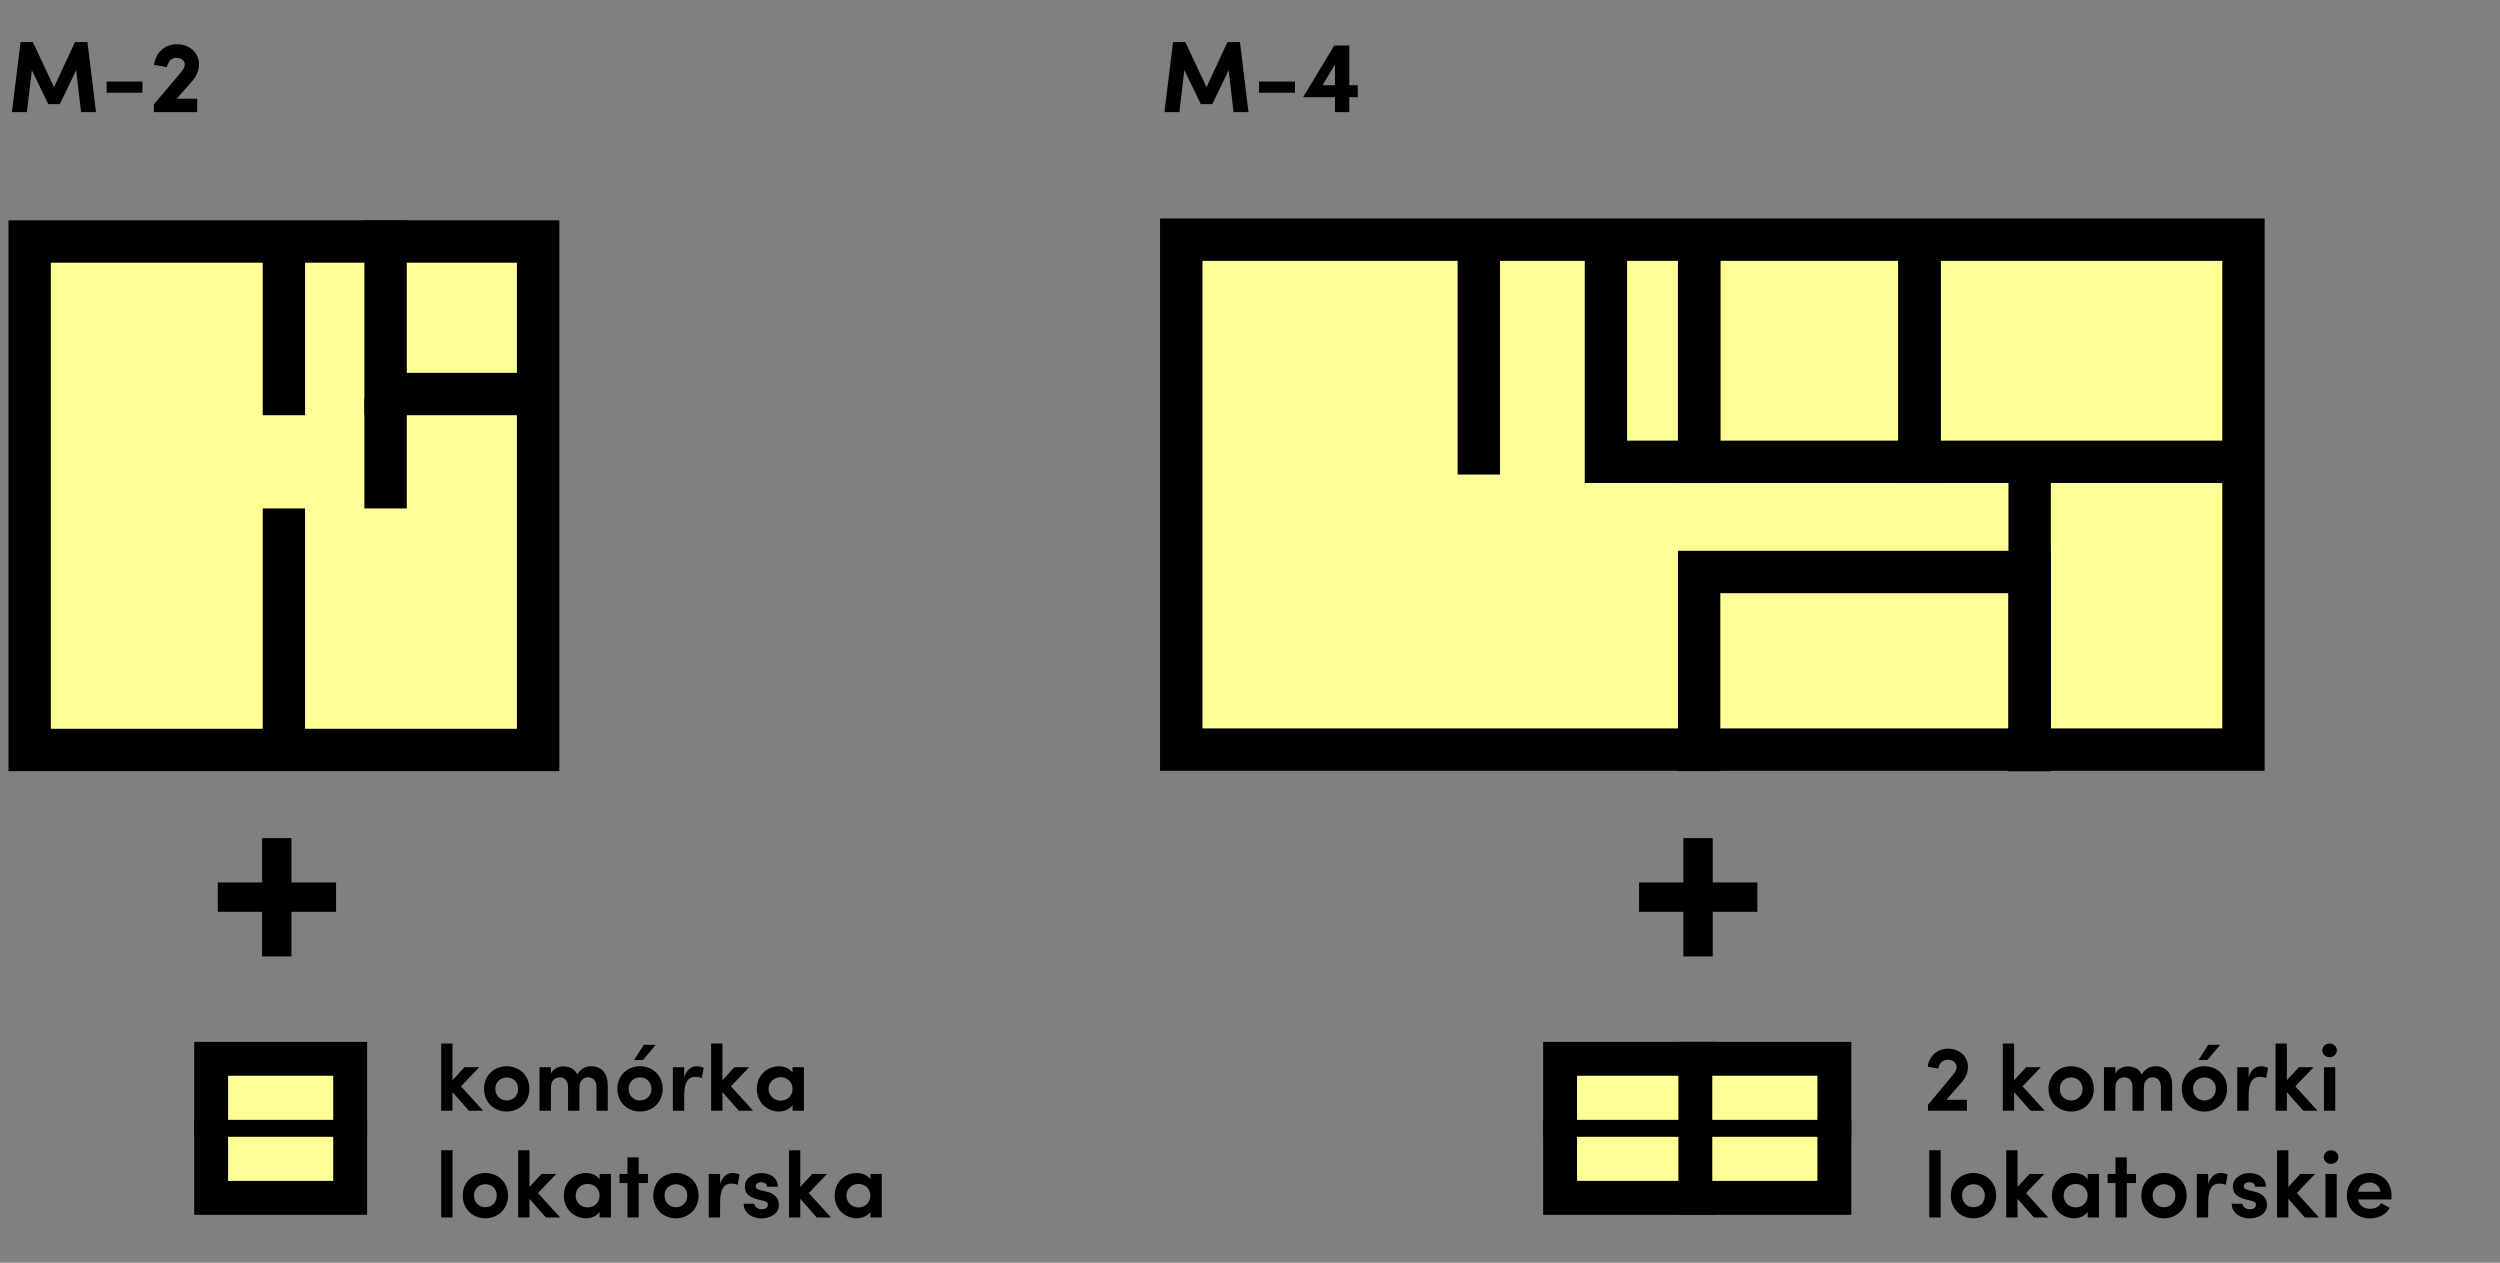
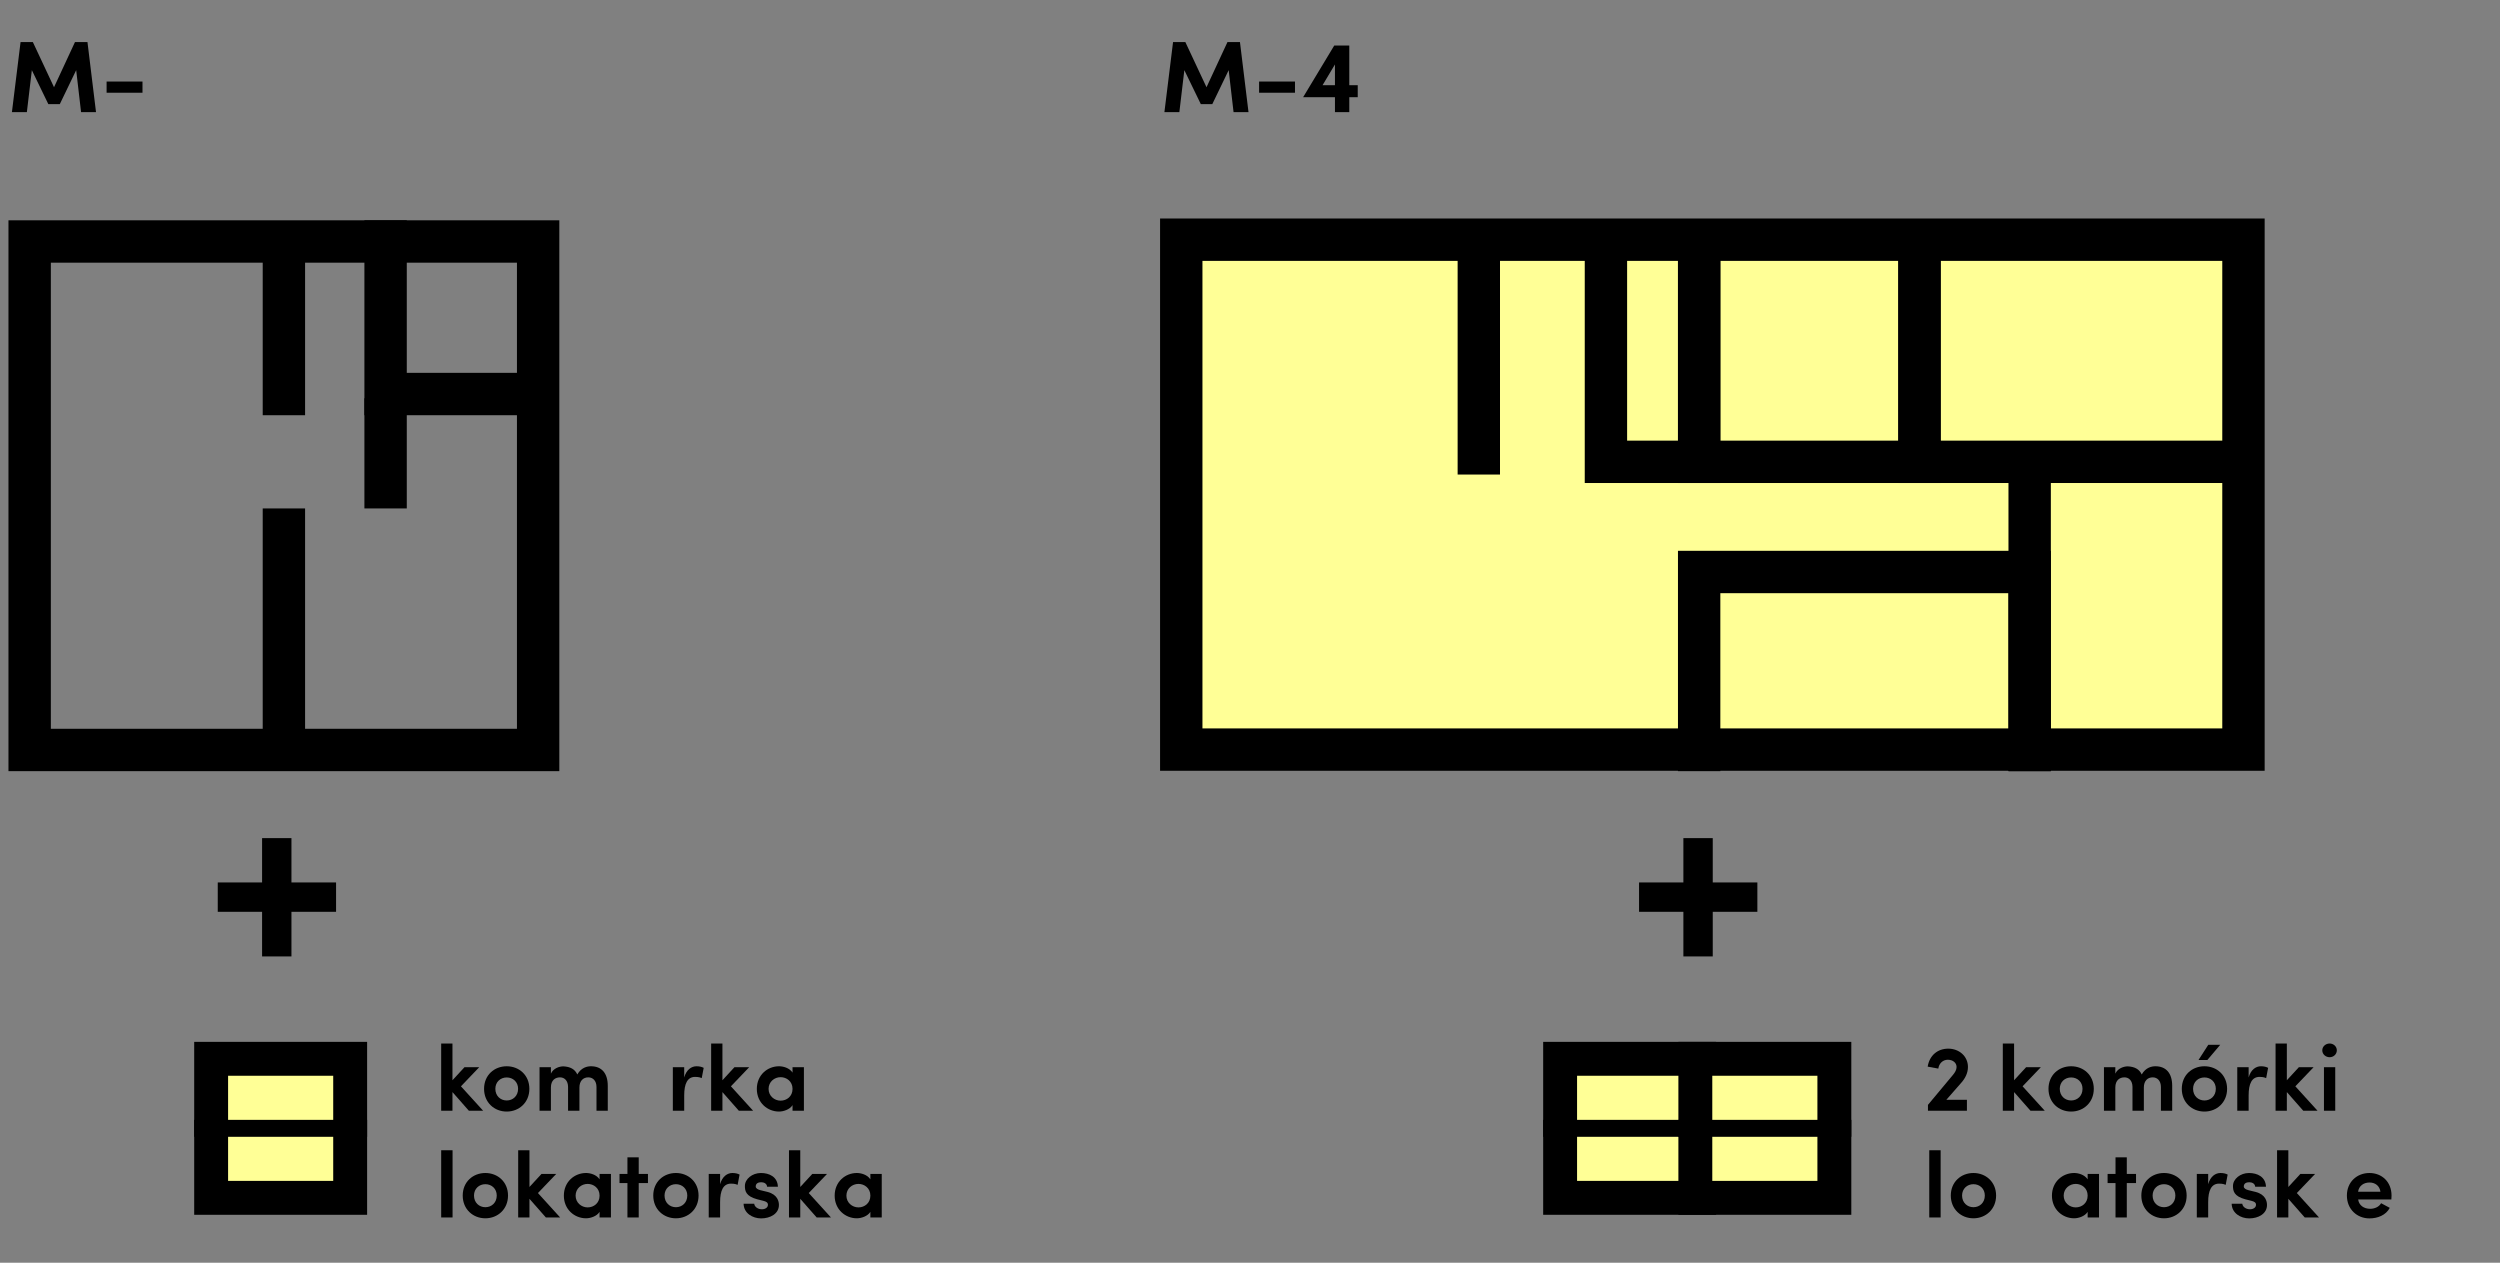
<svg xmlns="http://www.w3.org/2000/svg" width="100%" height="100%" viewBox="0 0 295 149" version="1.1" xml:space="preserve" style="fill-rule:evenodd;clip-rule:evenodd;stroke-miterlimit:10;">
  <rect x="0" y="0" width="295" height="149" fill="#808080" stroke="none" />
  <g id="Layer 1">
    <rect x="139.389" y="28.283" width="125.34" height="60.169" style="fill:#ffff96;fill-rule:nonzero;" />
    <path d="M267.229,25.783l-130.34,0l0,65.169l130.34,0l0,-65.169ZM262.229,85.953l-120.34,0l0,-55.169l120.34,0l0,55.169Z" style="fill:#000;fill-rule:nonzero;" />
    <path d="M198,90.996l0,-26l44,0l0,26l-5,0l0,-21l-34,0l0,21l-5,0Z" style="fill:#000;" />
    <rect x="237" y="54.996" width="5" height="36" style="fill:#000;" />
    <path d="M224,56.996l0,-30l5,0l0,25l38,0l0,5l-43,0Z" style="fill:#000;" />
    <rect x="172" y="28.996" width="5" height="27" style="fill:#000;" />
    <path d="M187,56.996l0,-28l5,0l0,23l6,0l0,-23l5,0l0,28l-16,0Z" style="fill:#000;" />
    <path d="M198,56.996l0,-28l5,0l0,23l21,0l0,-23l5,0l0,28l-31,0Z" style="fill:#000;" />
-     <rect x="3" y="27.996" width="60" height="60" style="fill:#ffff96;fill-rule:nonzero;" />
    <path d="M66,25.996l-65,0l0,65l65,0l0,-65ZM61,85.996l-55,0l0,-55l55,0l0,55Z" style="fill:#000;fill-rule:nonzero;" />
    <path d="M43,48.996l0,-23l5,0l0,18l16,0l0,5l-21,0Z" style="fill:#000;" />
    <rect x="31" y="26.996" width="5" height="22" style="fill:#000;" />
    <rect x="31" y="59.996" width="5" height="30" style="fill:#000;" />
    <rect x="43" y="46.996" width="5" height="13" style="fill:#000;" />
    <rect x="24.915" y="124.94" width="16.405" height="16.406" style="fill:#ffff96;fill-rule:nonzero;" />
    <path d="M43.32,122.94l-20.405,0l0,20.406l20.405,0l0,-20.406ZM39.32,139.345l-12.405,0l0,-12.406l12.405,0l0,12.406Z" style="fill:#000;fill-rule:nonzero;" />
    <path d="M22.915,133.143l20.405,0" style="fill:none;stroke-width:2px;stroke:#000;" />
    <path d="M6.374,10.294l-2.496,-5.328l-1.452,0l-1.02,8.268l1.764,0l0.588,-4.956l1.944,4.008l1.356,0l1.932,-4.008l0.576,4.956l1.764,0l-1.008,-8.268l-1.476,0l-2.472,5.328Z" style="fill:#000;fill-rule:nonzero;" />
    <rect x="12.578" y="9.622" width="4.236" height="1.32" style="fill:#000;fill-rule:nonzero;" />
-     <path d="M23.269,13.234l0,-1.584l-2.424,0l1.812,-2.052c0.48,-0.54 0.828,-1.236 0.828,-1.992c0,-1.416 -1.176,-2.388 -2.568,-2.388c-1.488,0 -2.508,0.936 -2.748,2.436l1.536,0.264c0.096,-0.624 0.516,-1.092 1.116,-1.092c0.624,0 0.984,0.36 0.984,0.78c0,0.3 -0.18,0.612 -0.42,0.888l-3.228,3.828l0,0.912l5.112,0Z" style="fill:#000;fill-rule:nonzero;" />
    <path d="M142.368,10.294l-2.496,-5.328l-1.452,0l-1.02,8.268l1.764,0l0.588,-4.956l1.944,4.008l1.356,0l1.932,-4.008l0.576,4.956l1.764,0l-1.008,-8.268l-1.476,0l-2.472,5.328Z" style="fill:#000;fill-rule:nonzero;" />
    <rect x="148.572" y="9.622" width="4.236" height="1.32" style="fill:#000;fill-rule:nonzero;" />
    <path d="M156.06,10.054l1.464,-2.448l0,2.448l-1.464,0ZM160.212,11.47l0,-1.416l-0.996,0l0,-4.68l-1.776,0l-3.672,6.096l3.756,0l0,1.764l1.692,0l0,-1.764l0.996,0Z" style="fill:#000;fill-rule:nonzero;" />
    <path d="M34.391,107.594l5.265,0l0,-3.465l-5.265,0l0,-5.231l-3.465,0l0,5.231l-5.231,0l0,3.465l5.231,0l0,5.265l3.465,0l0,-5.265Z" style="fill:#000;fill-rule:nonzero;" />
    <path d="M202.104,107.594l5.265,0l0,-3.465l-5.265,0l0,-5.231l-3.465,0l0,5.231l-5.231,0l0,3.465l5.231,0l0,5.265l3.465,0l0,-5.265Z" style="fill:#000;fill-rule:nonzero;" />
    <g transform="matrix(1,0,0,1,-43,-420)">
      <path d="M98.327,551.066l1.683,0l-2.618,-2.882l2.156,-2.255l-1.738,0l-1.419,1.54l0,-4.334l-1.331,0l0,7.931l1.331,0l0,-2.2l1.936,2.2Z" style="fill:#000;fill-rule:nonzero;" />
      <path d="M102.793,549.856c-0.737,0 -1.342,-0.539 -1.342,-1.375c0,-0.814 0.605,-1.342 1.342,-1.342c0.737,0 1.342,0.528 1.342,1.342c0,0.836 -0.605,1.375 -1.342,1.375ZM102.793,551.165c1.452,0 2.673,-1.067 2.673,-2.684c0,-1.617 -1.221,-2.662 -2.673,-2.662c-1.463,0 -2.673,1.045 -2.673,2.662c0,1.617 1.21,2.684 2.673,2.684Z" style="fill:#000;fill-rule:nonzero;" />
      <path d="M112.418,547.128c0.55,0 0.968,0.407 0.968,1.144l0,2.794l1.331,0l0,-2.937c0,-1.507 -0.737,-2.31 -1.98,-2.31c-0.407,0 -1.133,0.121 -1.617,0.968c-0.286,-0.627 -0.825,-0.913 -1.639,-0.957c-0.484,0 -1.188,0.231 -1.474,0.858l0,-0.759l-1.342,0l0,5.137l1.342,0l0,-2.739c0,-0.88 0.528,-1.199 1.078,-1.199c0.528,0 0.935,0.396 0.946,1.111l0,2.827l1.342,0l0,-2.739c0,-0.781 0.44,-1.199 1.045,-1.199Z" style="fill:#000;fill-rule:nonzero;" />
-       <path d="M118.523,549.856c0.737,0 1.342,-0.539 1.342,-1.375c0,-0.814 -0.605,-1.342 -1.342,-1.342c-0.737,0 -1.342,0.528 -1.342,1.342c0,0.836 0.605,1.375 1.342,1.375ZM118.523,551.165c-1.463,0 -2.673,-1.067 -2.673,-2.684c0,-1.617 1.21,-2.662 2.673,-2.662c1.452,0 2.673,1.045 2.673,2.662c0,1.617 -1.221,2.684 -2.673,2.684ZM120.382,543.289l-1.518,1.793l-1.045,0l1.155,-1.793l1.408,0Z" style="fill:#000;fill-rule:nonzero;" />
      <path d="M123.737,549.251c0,-1.364 0.374,-2.178 1.287,-2.178c0.132,0 0.462,0 0.781,0.143l0.231,-1.21c-0.209,-0.11 -0.484,-0.187 -0.847,-0.187c-0.583,0 -1.188,0.385 -1.452,1.32l0,-1.21l-1.342,0l0,5.137l1.342,0l0,-1.815Z" style="fill:#000;fill-rule:nonzero;" />
      <path d="M130.183,551.066l1.683,0l-2.618,-2.882l2.156,-2.255l-1.738,0l-1.419,1.54l0,-4.334l-1.331,0l0,7.931l1.331,0l0,-2.2l1.936,2.2Z" style="fill:#000;fill-rule:nonzero;" />
      <path d="M136.519,551.066l1.342,0l0,-5.137l-1.342,0l0,0.638c-0.374,-0.572 -1.133,-0.748 -1.595,-0.748c-1.353,0 -2.618,1.023 -2.618,2.673c0,1.639 1.265,2.673 2.618,2.673c0.506,0 1.265,-0.231 1.595,-0.759l0,0.66ZM133.692,548.492c0,-0.836 0.682,-1.386 1.419,-1.386c0.704,0 1.408,0.495 1.408,1.386c0,0.88 -0.682,1.386 -1.408,1.386c-0.737,0 -1.419,-0.561 -1.419,-1.386Z" style="fill:#000;fill-rule:nonzero;" />
      <rect x="95.06" y="555.73" width="1.342" height="7.931" style="fill:#000;fill-rule:nonzero;" />
      <path d="M100.274,562.451c-0.737,0 -1.342,-0.539 -1.342,-1.375c0,-0.814 0.605,-1.342 1.342,-1.342c0.737,0 1.342,0.528 1.342,1.342c0,0.836 -0.605,1.375 -1.342,1.375ZM100.274,563.76c1.452,0 2.673,-1.067 2.673,-2.684c0,-1.617 -1.221,-2.662 -2.673,-2.662c-1.463,0 -2.673,1.045 -2.673,2.662c0,1.617 1.21,2.684 2.673,2.684Z" style="fill:#000;fill-rule:nonzero;" />
      <path d="M107.413,563.661l1.683,0l-2.618,-2.882l2.156,-2.255l-1.738,0l-1.419,1.54l0,-4.334l-1.331,0l0,7.931l1.331,0l0,-2.2l1.936,2.2Z" style="fill:#000;fill-rule:nonzero;" />
      <path d="M113.749,563.661l1.342,0l0,-5.137l-1.342,0l0,0.638c-0.374,-0.572 -1.133,-0.748 -1.595,-0.748c-1.353,0 -2.618,1.023 -2.618,2.673c0,1.639 1.265,2.673 2.618,2.673c0.506,0 1.265,-0.231 1.595,-0.759l0,0.66ZM110.922,561.087c0,-0.836 0.682,-1.386 1.419,-1.386c0.704,0 1.408,0.495 1.408,1.386c0,0.88 -0.682,1.386 -1.408,1.386c-0.737,0 -1.419,-0.561 -1.419,-1.386Z" style="fill:#000;fill-rule:nonzero;" />
      <path d="M118.369,556.566l-1.331,0l0,1.958l-0.935,0l0,1.078l0.935,0l0,4.059l1.331,0l0,-4.059l1.089,0l0,-1.078l-1.089,0l0,-1.958Z" style="fill:#000;fill-rule:nonzero;" />
      <path d="M122.758,562.451c-0.737,0 -1.342,-0.539 -1.342,-1.375c0,-0.814 0.605,-1.342 1.342,-1.342c0.737,0 1.342,0.528 1.342,1.342c0,0.836 -0.605,1.375 -1.342,1.375ZM122.758,563.76c1.452,0 2.673,-1.067 2.673,-2.684c0,-1.617 -1.221,-2.662 -2.673,-2.662c-1.463,0 -2.673,1.045 -2.673,2.662c0,1.617 1.21,2.684 2.673,2.684Z" style="fill:#000;fill-rule:nonzero;" />
      <path d="M127.972,561.846c0,-1.364 0.374,-2.178 1.287,-2.178c0.132,0 0.462,0 0.781,0.143l0.231,-1.21c-0.209,-0.11 -0.484,-0.187 -0.847,-0.187c-0.583,0 -1.188,0.385 -1.452,1.32l0,-1.21l-1.342,0l0,5.137l1.342,0l0,-1.815Z" style="fill:#000;fill-rule:nonzero;" />
      <path d="M132.35,561.516l0.704,0.176c0.374,0.088 0.572,0.22 0.561,0.484c0,0.297 -0.297,0.506 -0.671,0.517c-0.495,0.022 -0.913,-0.286 -0.946,-0.649l-1.254,0c0.022,1.111 1.056,1.727 2.068,1.727c1.067,0 2.101,-0.539 2.101,-1.584c0,-0.407 -0.154,-1.232 -1.342,-1.54l-0.858,-0.209c-0.297,-0.077 -0.539,-0.22 -0.539,-0.429c0,-0.385 0.319,-0.506 0.649,-0.506c0.297,0 0.671,0.143 0.693,0.528l1.276,0c-0.044,-1.177 -1.034,-1.617 -2.002,-1.617c-1.023,0 -1.892,0.704 -1.892,1.529c0,0.605 0.121,1.21 1.452,1.573Z" style="fill:#000;fill-rule:nonzero;" />
      <path d="M139.368,563.661l1.683,0l-2.618,-2.882l2.156,-2.255l-1.738,0l-1.419,1.54l0,-4.334l-1.331,0l0,7.931l1.331,0l0,-2.2l1.936,2.2Z" style="fill:#000;fill-rule:nonzero;" />
      <path d="M145.704,563.661l1.342,0l0,-5.137l-1.342,0l0,0.638c-0.374,-0.572 -1.133,-0.748 -1.595,-0.748c-1.353,0 -2.618,1.023 -2.618,2.673c0,1.639 1.265,2.673 2.618,2.673c0.506,0 1.265,-0.231 1.595,-0.759l0,0.66ZM142.877,561.087c0,-0.836 0.682,-1.386 1.419,-1.386c0.704,0 1.408,0.495 1.408,1.386c0,0.88 -0.682,1.386 -1.408,1.386c-0.737,0 -1.419,-0.561 -1.419,-1.386Z" style="fill:#000;fill-rule:nonzero;" />
    </g>
    <rect x="184.094" y="124.94" width="16.405" height="16.406" style="fill:#ffff96;fill-rule:nonzero;" />
    <path d="M202.499,122.94l-20.405,0l0,20.406l20.405,0l0,-20.406ZM198.499,139.345l-12.405,0l0,-12.406l12.405,0l0,12.406Z" style="fill:#000;fill-rule:nonzero;" />
    <path d="M182.094,133.143l20.405,0" style="fill:none;stroke-width:2px;stroke:#000;" />
    <rect x="200.05" y="124.94" width="16.405" height="16.406" style="fill:#ffff96;fill-rule:nonzero;" />
    <path d="M218.455,122.94l-20.405,0l0,20.406l20.405,0l0,-20.406ZM214.455,139.345l-12.405,0l0,-12.406l12.405,0l0,12.406Z" style="fill:#000;fill-rule:nonzero;" />
    <path d="M198.05,133.143l20.405,0" style="fill:none;stroke-width:2px;stroke:#000;" />
    <g transform="matrix(1,0,0,1,-43,-420)">
      <path d="M275.097,551.066l0,-1.287l-2.431,0l1.782,-2.035c0.451,-0.506 0.77,-1.144 0.77,-1.837c0,-1.287 -1.056,-2.167 -2.321,-2.167c-1.276,0 -2.222,0.814 -2.431,2.123l1.254,0.231c0.088,-0.616 0.539,-1.045 1.122,-1.045c0.616,0 1.034,0.374 1.034,0.858c0,0.33 -0.187,0.649 -0.44,0.946l-2.937,3.52l0,0.693l4.598,0Z" style="fill:#000;fill-rule:nonzero;" />
      <path d="M282.599,551.066l1.683,0l-2.618,-2.882l2.156,-2.255l-1.738,0l-1.419,1.54l0,-4.334l-1.331,0l0,7.931l1.331,0l0,-2.2l1.936,2.2Z" style="fill:#000;fill-rule:nonzero;" />
      <path d="M287.395,549.856c-0.737,0 -1.342,-0.539 -1.342,-1.375c0,-0.814 0.605,-1.342 1.342,-1.342c0.737,0 1.342,0.528 1.342,1.342c0,0.836 -0.605,1.375 -1.342,1.375ZM287.395,551.165c1.452,0 2.673,-1.067 2.673,-2.684c0,-1.617 -1.221,-2.662 -2.673,-2.662c-1.463,0 -2.673,1.045 -2.673,2.662c0,1.617 1.21,2.684 2.673,2.684Z" style="fill:#000;fill-rule:nonzero;" />
      <path d="M297.02,547.128c0.55,0 0.968,0.407 0.968,1.144l0,2.794l1.331,0l0,-2.937c0,-1.507 -0.737,-2.31 -1.98,-2.31c-0.407,0 -1.133,0.121 -1.617,0.968c-0.286,-0.627 -0.825,-0.913 -1.639,-0.957c-0.484,0 -1.188,0.231 -1.474,0.858l0,-0.759l-1.342,0l0,5.137l1.342,0l0,-2.739c0,-0.88 0.528,-1.199 1.078,-1.199c0.528,0 0.935,0.396 0.946,1.111l0,2.827l1.342,0l0,-2.739c0,-0.781 0.44,-1.199 1.045,-1.199Z" style="fill:#000;fill-rule:nonzero;" />
      <path d="M303.125,549.856c0.737,0 1.342,-0.539 1.342,-1.375c0,-0.814 -0.605,-1.342 -1.342,-1.342c-0.737,0 -1.342,0.528 -1.342,1.342c0,0.836 0.605,1.375 1.342,1.375ZM303.125,551.165c-1.463,0 -2.673,-1.067 -2.673,-2.684c0,-1.617 1.21,-2.662 2.673,-2.662c1.452,0 2.673,1.045 2.673,2.662c0,1.617 -1.221,2.684 -2.673,2.684ZM304.984,543.289l-1.518,1.793l-1.045,0l1.155,-1.793l1.408,0Z" style="fill:#000;fill-rule:nonzero;" />
      <path d="M308.339,549.251c0,-1.364 0.374,-2.178 1.287,-2.178c0.132,0 0.462,0 0.781,0.143l0.231,-1.21c-0.209,-0.11 -0.484,-0.187 -0.847,-0.187c-0.583,0 -1.188,0.385 -1.452,1.32l0,-1.21l-1.342,0l0,5.137l1.342,0l0,-1.815Z" style="fill:#000;fill-rule:nonzero;" />
      <path d="M314.785,551.066l1.683,0l-2.618,-2.882l2.156,-2.255l-1.738,0l-1.419,1.54l0,-4.334l-1.331,0l0,7.931l1.331,0l0,-2.2l1.936,2.2Z" style="fill:#000;fill-rule:nonzero;" />
      <path d="M318.558,545.929l-1.331,0l0,5.137l1.331,0l0,-5.137ZM317.029,543.938c0,0.462 0.396,0.814 0.869,0.814c0.462,0 0.847,-0.352 0.847,-0.814c0,-0.451 -0.385,-0.803 -0.847,-0.803c-0.473,0 -0.869,0.352 -0.869,0.803Z" style="fill:#000;fill-rule:nonzero;" />
      <rect x="270.653" y="555.73" width="1.342" height="7.931" style="fill:#000;fill-rule:nonzero;" />
      <path d="M275.867,562.451c-0.737,0 -1.342,-0.539 -1.342,-1.375c0,-0.814 0.605,-1.342 1.342,-1.342c0.737,0 1.342,0.528 1.342,1.342c0,0.836 -0.605,1.375 -1.342,1.375ZM275.867,563.76c1.452,0 2.673,-1.067 2.673,-2.684c0,-1.617 -1.221,-2.662 -2.673,-2.662c-1.463,0 -2.673,1.045 -2.673,2.662c0,1.617 1.21,2.684 2.673,2.684Z" style="fill:#000;fill-rule:nonzero;" />
-       <path d="M283.006,563.661l1.683,0l-2.618,-2.882l2.156,-2.255l-1.738,0l-1.419,1.54l0,-4.334l-1.331,0l0,7.931l1.331,0l0,-2.2l1.936,2.2Z" style="fill:#000;fill-rule:nonzero;" />
      <path d="M289.342,563.661l1.342,0l0,-5.137l-1.342,0l0,0.638c-0.374,-0.572 -1.133,-0.748 -1.595,-0.748c-1.353,0 -2.618,1.023 -2.618,2.673c0,1.639 1.265,2.673 2.618,2.673c0.506,0 1.265,-0.231 1.595,-0.759l0,0.66ZM286.515,561.087c0,-0.836 0.682,-1.386 1.419,-1.386c0.704,0 1.408,0.495 1.408,1.386c0,0.88 -0.682,1.386 -1.408,1.386c-0.737,0 -1.419,-0.561 -1.419,-1.386Z" style="fill:#000;fill-rule:nonzero;" />
      <path d="M293.962,556.566l-1.331,0l0,1.958l-0.935,0l0,1.078l0.935,0l0,4.059l1.331,0l0,-4.059l1.089,0l0,-1.078l-1.089,0l0,-1.958Z" style="fill:#000;fill-rule:nonzero;" />
      <path d="M298.351,562.451c-0.737,0 -1.342,-0.539 -1.342,-1.375c0,-0.814 0.605,-1.342 1.342,-1.342c0.737,0 1.342,0.528 1.342,1.342c0,0.836 -0.605,1.375 -1.342,1.375ZM298.351,563.76c1.452,0 2.673,-1.067 2.673,-2.684c0,-1.617 -1.221,-2.662 -2.673,-2.662c-1.463,0 -2.673,1.045 -2.673,2.662c0,1.617 1.21,2.684 2.673,2.684Z" style="fill:#000;fill-rule:nonzero;" />
      <path d="M303.565,561.846c0,-1.364 0.374,-2.178 1.287,-2.178c0.132,0 0.462,0 0.781,0.143l0.231,-1.21c-0.209,-0.11 -0.484,-0.187 -0.847,-0.187c-0.583,0 -1.188,0.385 -1.452,1.32l0,-1.21l-1.342,0l0,5.137l1.342,0l0,-1.815Z" style="fill:#000;fill-rule:nonzero;" />
      <path d="M307.943,561.516l0.704,0.176c0.374,0.088 0.572,0.22 0.561,0.484c0,0.297 -0.297,0.506 -0.671,0.517c-0.495,0.022 -0.913,-0.286 -0.946,-0.649l-1.254,0c0.022,1.111 1.056,1.727 2.068,1.727c1.067,0 2.101,-0.539 2.101,-1.584c0,-0.407 -0.154,-1.232 -1.342,-1.54l-0.858,-0.209c-0.297,-0.077 -0.539,-0.22 -0.539,-0.429c0,-0.385 0.319,-0.506 0.649,-0.506c0.297,0 0.671,0.143 0.693,0.528l1.276,0c-0.044,-1.177 -1.034,-1.617 -2.002,-1.617c-1.023,0 -1.892,0.704 -1.892,1.529c0,0.605 0.121,1.21 1.452,1.573Z" style="fill:#000;fill-rule:nonzero;" />
      <path d="M314.961,563.661l1.683,0l-2.618,-2.882l2.156,-2.255l-1.738,0l-1.419,1.54l0,-4.334l-1.331,0l0,7.931l1.331,0l0,-2.2l1.936,2.2Z" style="fill:#000;fill-rule:nonzero;" />
-       <path d="M318.734,558.524l-1.331,0l0,5.137l1.331,0l0,-5.137ZM317.205,556.533c0,0.462 0.396,0.814 0.869,0.814c0.462,0 0.847,-0.352 0.847,-0.814c0,-0.451 -0.385,-0.803 -0.847,-0.803c-0.473,0 -0.869,0.352 -0.869,0.803Z" style="fill:#000;fill-rule:nonzero;" />
      <path d="M325.202,561.076c0,-1.617 -1.144,-2.662 -2.607,-2.662c-1.463,0 -2.662,1.045 -2.662,2.662c0,1.617 1.199,2.695 2.662,2.695c0.946,0 1.936,-0.363 2.398,-1.243c-0.33,-0.176 -0.704,-0.374 -1.023,-0.55c-0.242,0.44 -0.77,0.66 -1.287,0.66c-0.759,0 -1.331,-0.418 -1.419,-1.1l3.916,0c0.011,-0.121 0.022,-0.33 0.022,-0.462ZM321.253,560.625c0.099,-0.693 0.649,-1.089 1.353,-1.089c0.66,0 1.188,0.385 1.287,1.089l-2.64,0Z" style="fill:#000;fill-rule:nonzero;" />
    </g>
  </g>
</svg>